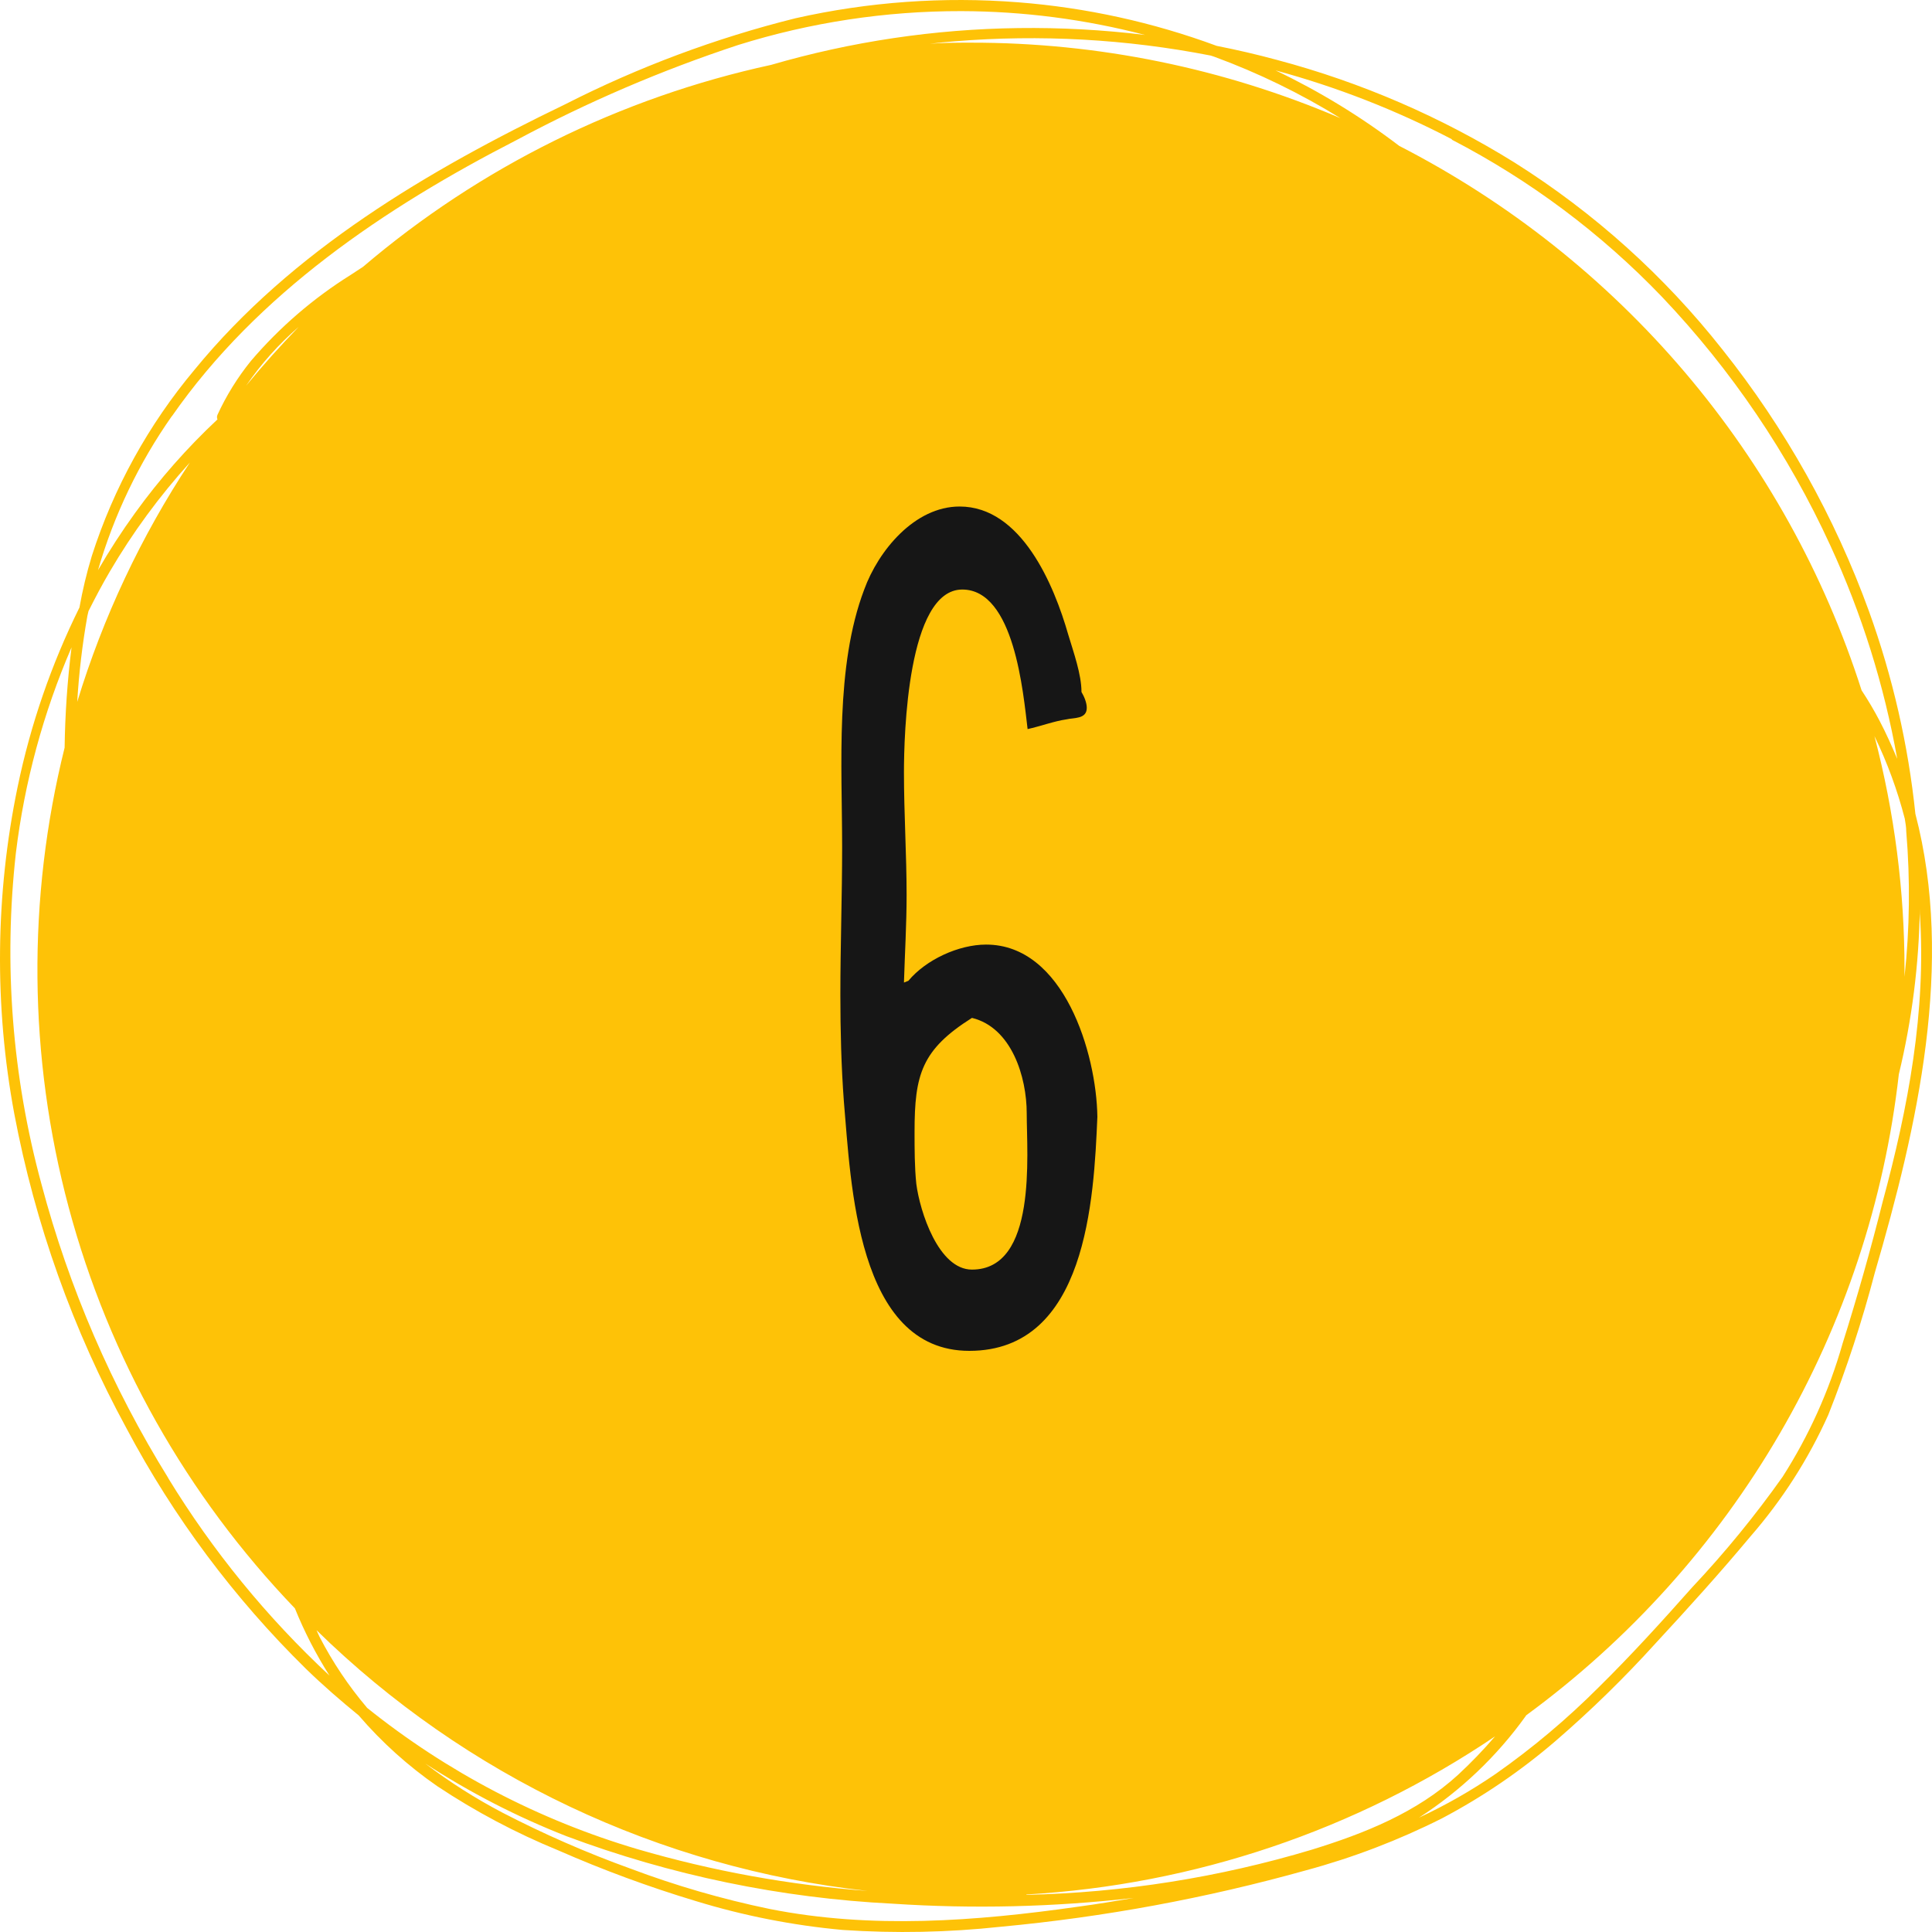
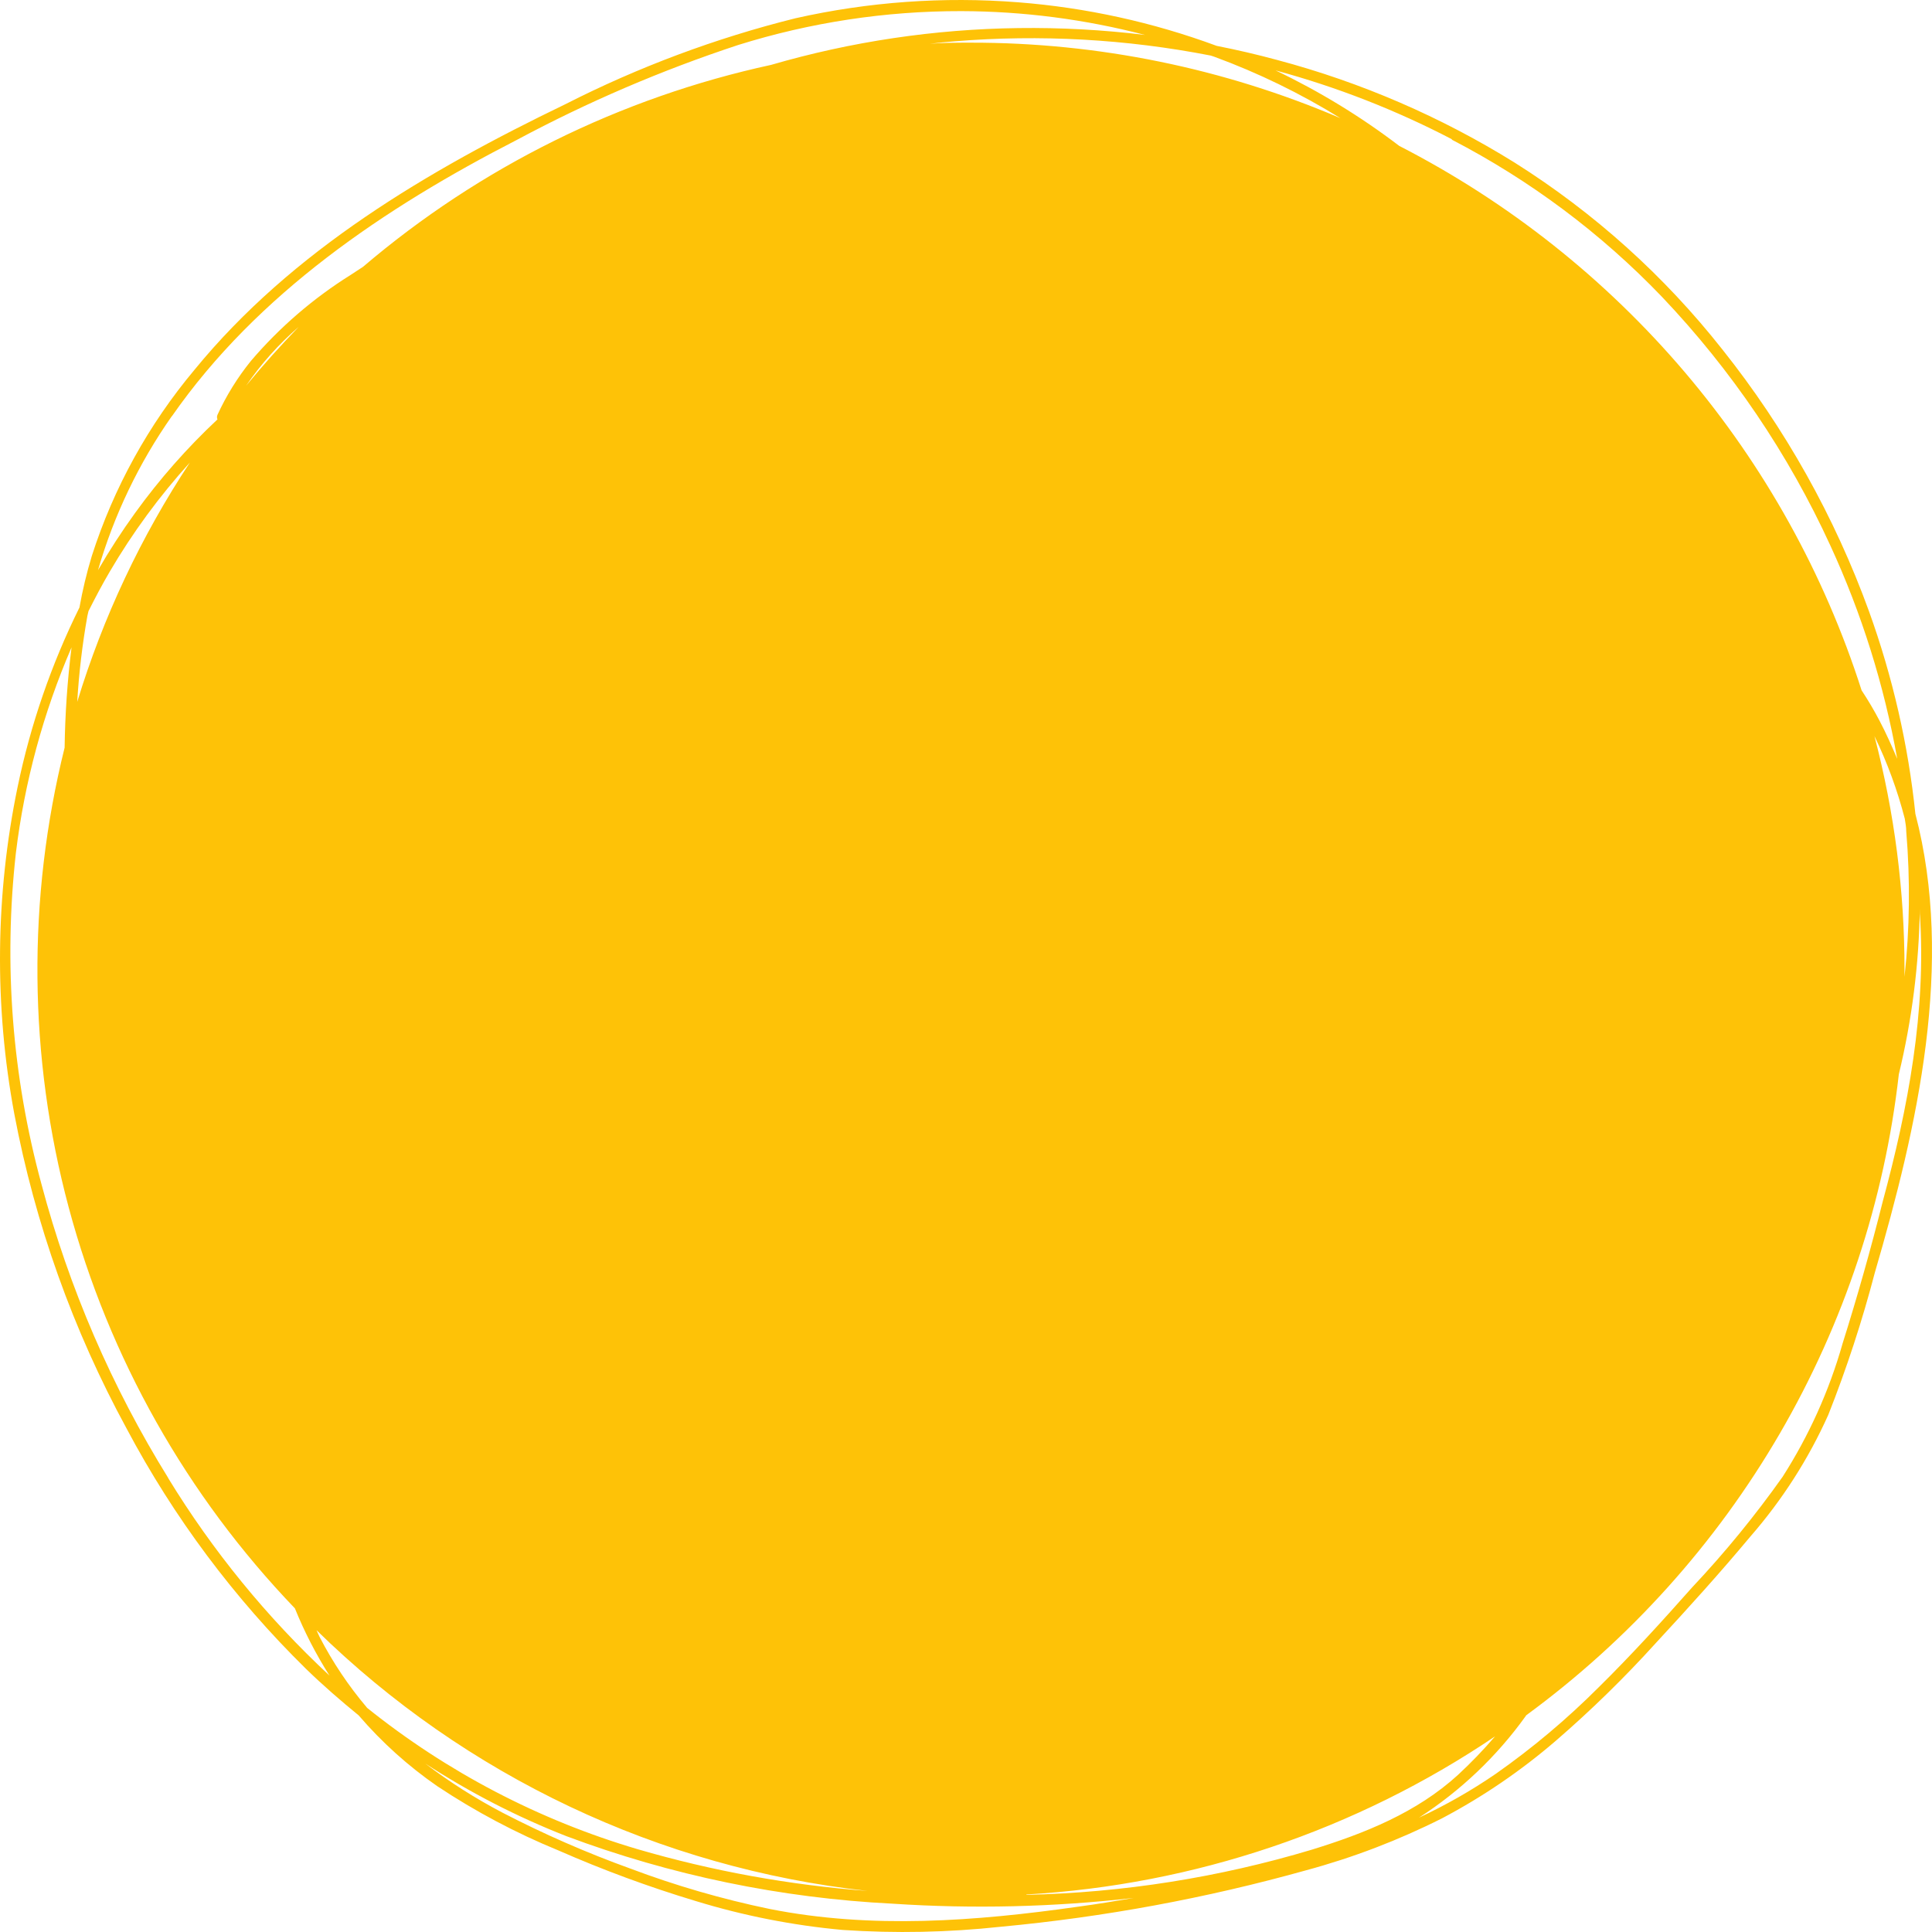
<svg xmlns="http://www.w3.org/2000/svg" width="70" height="70" viewBox="0 0 70 70" fill="none">
-   <path d="M69.398 29.487C69.138 26.987 68.575 24.528 67.722 22.161C66.478 18.73 64.682 15.522 62.404 12.661C60.302 9.995 57.757 7.705 54.877 5.891C52.212 4.234 49.313 2.981 46.275 2.173C45.552 1.977 44.822 1.807 44.084 1.662C41.771 0.807 39.35 0.275 36.889 0.083C34.187 -0.129 31.468 0.066 28.824 0.661C25.935 1.38 23.137 2.425 20.487 3.774C15.509 6.176 10.581 9.076 7.046 13.399C5.38 15.388 4.117 17.677 3.327 20.142C3.139 20.76 2.991 21.383 2.879 22.01C1.858 24.073 1.106 26.257 0.639 28.508C-0.17 32.413 -0.211 36.437 0.518 40.357C1.271 44.343 2.644 48.189 4.586 51.757C6.293 54.974 8.487 57.913 11.091 60.47C11.701 61.062 12.341 61.618 12.995 62.151C13.831 63.124 14.788 63.987 15.845 64.718C17.226 65.636 18.695 66.415 20.231 67.044C21.848 67.754 23.508 68.366 25.2 68.876C26.937 69.409 28.725 69.761 30.536 69.926C32.443 70.054 34.357 70.016 36.257 69.81C40.001 69.461 43.705 68.776 47.324 67.764C49.027 67.304 50.678 66.672 52.252 65.879C53.728 65.099 55.111 64.156 56.374 63.068C57.649 61.966 58.855 60.788 59.985 59.54C61.154 58.277 62.31 57.001 63.412 55.68C64.57 54.352 65.525 52.863 66.244 51.259C66.909 49.578 67.471 47.86 67.928 46.113C69.479 40.802 70.818 34.909 69.398 29.487ZM69.067 30.127C69.214 31.881 69.193 33.644 69.004 35.394C69.004 35.313 69.004 35.233 69.004 35.149C69.007 32.288 68.641 29.439 67.915 26.671C68.379 27.629 68.747 28.631 69.013 29.66C69.035 29.803 69.067 29.958 69.067 30.127ZM52.601 5.06C55.438 6.53 58.012 8.455 60.218 10.757C62.736 13.406 64.797 16.449 66.316 19.764C67.452 22.228 68.266 24.826 68.74 27.494C68.551 27.049 68.341 26.573 68.103 26.12C67.904 25.74 67.686 25.37 67.449 25.012C66.1 20.793 63.925 16.879 61.051 13.494C58.176 10.11 54.658 7.32 50.697 5.286C49.303 4.223 47.802 3.307 46.217 2.551C48.431 3.15 50.574 3.987 52.606 5.046L52.601 5.06ZM43.999 2.057C45.593 2.643 47.123 3.388 48.565 4.281C44.339 2.472 39.784 1.541 35.182 1.546C34.68 1.546 34.183 1.546 33.69 1.586C33.99 1.55 34.29 1.519 34.586 1.497C37.688 1.243 40.811 1.417 43.865 2.013L43.999 2.057ZM6.226 15.085C9.322 10.637 13.945 7.524 18.726 5.069C21.293 3.693 23.977 2.543 26.746 1.63C29.362 0.812 32.089 0.398 34.833 0.403C37.078 0.409 39.314 0.699 41.486 1.266C39.964 1.08 38.431 0.997 36.898 1.017C33.864 1.056 30.849 1.504 27.937 2.351C22.475 3.537 17.395 6.051 13.152 9.668L12.704 9.961C11.348 10.81 10.13 11.86 9.093 13.075C8.608 13.674 8.2 14.332 7.879 15.031C7.868 15.058 7.862 15.086 7.862 15.114C7.862 15.142 7.868 15.17 7.879 15.196C6.777 16.228 5.777 17.363 4.895 18.585C4.412 19.253 3.963 19.945 3.551 20.658C4.129 18.662 5.034 16.775 6.23 15.072L6.226 15.085ZM10.823 11.842C10.159 12.527 9.523 13.235 8.918 13.973C9.459 13.185 10.099 12.469 10.823 11.842V11.842ZM3.206 22.143C3.448 21.659 3.703 21.178 3.977 20.711C4.805 19.297 5.778 17.973 6.88 16.757C5.109 19.44 3.734 22.36 2.798 25.43C2.86 24.387 2.983 23.347 3.166 22.317L3.206 22.143ZM6.1 53.558C4.05 50.252 2.501 46.664 1.504 42.91C0.439 39 0.125 34.926 0.576 30.901C0.888 28.337 1.567 25.83 2.592 23.456C2.441 24.661 2.358 25.875 2.341 27.09C0.979 32.564 1.03 38.292 2.488 43.742C3.946 49.193 6.765 54.19 10.684 58.273C11.027 59.121 11.447 59.937 11.938 60.71C9.672 58.601 7.707 56.195 6.096 53.558H6.1ZM13.296 61.871C12.626 61.081 12.049 60.219 11.575 59.3C11.535 59.22 11.504 59.14 11.468 59.065C16.864 64.351 23.897 67.679 31.432 68.512C28.608 68.299 25.815 67.792 23.099 66.999C19.523 65.943 16.191 64.2 13.291 61.871H13.296ZM39.048 69.085C35.352 69.61 31.575 69.899 27.884 69.165C26.166 68.809 24.479 68.32 22.839 67.702C21.25 67.129 19.7 66.451 18.202 65.674C17.221 65.159 16.286 64.564 15.406 63.895C17.017 64.944 18.731 65.826 20.522 66.528C24.309 67.946 28.295 68.771 32.337 68.974C35.253 69.167 38.18 69.097 41.083 68.765C40.415 68.881 39.739 68.992 39.048 69.085ZM37.185 68.641C43.264 68.293 49.135 66.313 54.169 62.912C53.748 63.402 53.3 63.868 52.825 64.308C51.329 65.674 49.447 66.426 47.53 67.017C44.175 68.024 40.698 68.574 37.194 68.654L37.185 68.641ZM66.755 48.697C66.271 50.397 65.54 52.018 64.586 53.509C63.589 54.917 62.495 56.255 61.311 57.512C60.214 58.749 59.102 59.972 57.924 61.133C56.775 62.283 55.528 63.333 54.196 64.268C53.315 64.873 52.384 65.404 51.414 65.856C52.92 64.884 54.229 63.639 55.272 62.187L55.299 62.147C59.037 59.407 62.166 55.93 64.489 51.934C66.811 47.938 68.278 43.51 68.798 38.925C69.273 36.957 69.528 34.944 69.559 32.92C69.559 32.983 69.559 33.045 69.559 33.107C69.797 36.63 69.134 40.139 68.215 43.533C67.779 45.27 67.291 46.996 66.75 48.71L66.755 48.697Z" fill="#FEC207" />
-   <path d="M39.76 40.464C39.728 38.16 38.544 34.224 35.728 34.224C34.736 34.224 33.552 34.768 32.912 35.536L32.752 35.6C32.784 34.544 32.848 33.488 32.848 32.432C32.848 30.96 32.752 29.488 32.752 27.984C32.752 26.64 32.88 21.36 34.864 21.36C36.752 21.36 37.072 25.104 37.232 26.416C37.68 26.32 38.192 26.128 38.64 26.064C38.896 26 39.376 26.064 39.376 25.648C39.376 25.456 39.28 25.232 39.184 25.072C39.184 24.432 38.896 23.632 38.704 22.992C38.192 21.2 37.008 18.352 34.768 18.352C33.136 18.352 31.824 19.952 31.312 21.36C30.256 24.144 30.512 27.728 30.512 30.704C30.512 32.464 30.448 34.256 30.448 36.048C30.448 37.328 30.48 38.64 30.576 39.92C30.832 42.832 31.024 48.944 35.12 48.944C39.376 48.944 39.632 43.44 39.76 40.464ZM35.216 46C34 46 33.328 43.888 33.2 42.896C33.136 42.288 33.136 41.616 33.136 41.008C33.136 38.928 33.392 38.032 35.216 36.88C36.656 37.232 37.2 39.024 37.2 40.336C37.2 41.84 37.584 46 35.216 46Z" fill="#161616" />
+   <path d="M69.398 29.487C69.138 26.987 68.575 24.528 67.722 22.161C66.478 18.73 64.682 15.522 62.404 12.661C60.302 9.995 57.757 7.705 54.877 5.891C52.212 4.234 49.313 2.981 46.275 2.173C45.552 1.977 44.822 1.807 44.084 1.662C41.771 0.807 39.35 0.275 36.889 0.083C34.187 -0.129 31.468 0.066 28.824 0.661C25.935 1.38 23.137 2.425 20.487 3.774C15.509 6.176 10.581 9.076 7.046 13.399C5.38 15.388 4.117 17.677 3.327 20.142C3.139 20.76 2.991 21.383 2.879 22.01C1.858 24.073 1.106 26.257 0.639 28.508C-0.17 32.413 -0.211 36.437 0.518 40.357C1.271 44.343 2.644 48.189 4.586 51.757C6.293 54.974 8.487 57.913 11.091 60.47C11.701 61.062 12.341 61.618 12.995 62.151C13.831 63.124 14.788 63.987 15.845 64.718C17.226 65.636 18.695 66.415 20.231 67.044C21.848 67.754 23.508 68.366 25.2 68.876C26.937 69.409 28.725 69.761 30.536 69.926C32.443 70.054 34.357 70.016 36.257 69.81C40.001 69.461 43.705 68.776 47.324 67.764C49.027 67.304 50.678 66.672 52.252 65.879C53.728 65.099 55.111 64.156 56.374 63.068C57.649 61.966 58.855 60.788 59.985 59.54C61.154 58.277 62.31 57.001 63.412 55.68C64.57 54.352 65.525 52.863 66.244 51.259C66.909 49.578 67.471 47.86 67.928 46.113C69.479 40.802 70.818 34.909 69.398 29.487ZM69.067 30.127C69.214 31.881 69.193 33.644 69.004 35.394C69.004 35.313 69.004 35.233 69.004 35.149C69.007 32.288 68.641 29.439 67.915 26.671C68.379 27.629 68.747 28.631 69.013 29.66C69.035 29.803 69.067 29.958 69.067 30.127ZM52.601 5.06C55.438 6.53 58.012 8.455 60.218 10.757C62.736 13.406 64.797 16.449 66.316 19.764C67.452 22.228 68.266 24.826 68.74 27.494C68.551 27.049 68.341 26.573 68.103 26.12C67.904 25.74 67.686 25.37 67.449 25.012C66.1 20.793 63.925 16.879 61.051 13.494C58.176 10.11 54.658 7.32 50.697 5.286C49.303 4.223 47.802 3.307 46.217 2.551C48.431 3.15 50.574 3.987 52.606 5.046L52.601 5.06ZM43.999 2.057C45.593 2.643 47.123 3.388 48.565 4.281C44.339 2.472 39.784 1.541 35.182 1.546C34.68 1.546 34.183 1.546 33.69 1.586C33.99 1.55 34.29 1.519 34.586 1.497C37.688 1.243 40.811 1.417 43.865 2.013L43.999 2.057M6.226 15.085C9.322 10.637 13.945 7.524 18.726 5.069C21.293 3.693 23.977 2.543 26.746 1.63C29.362 0.812 32.089 0.398 34.833 0.403C37.078 0.409 39.314 0.699 41.486 1.266C39.964 1.08 38.431 0.997 36.898 1.017C33.864 1.056 30.849 1.504 27.937 2.351C22.475 3.537 17.395 6.051 13.152 9.668L12.704 9.961C11.348 10.81 10.13 11.86 9.093 13.075C8.608 13.674 8.2 14.332 7.879 15.031C7.868 15.058 7.862 15.086 7.862 15.114C7.862 15.142 7.868 15.17 7.879 15.196C6.777 16.228 5.777 17.363 4.895 18.585C4.412 19.253 3.963 19.945 3.551 20.658C4.129 18.662 5.034 16.775 6.23 15.072L6.226 15.085ZM10.823 11.842C10.159 12.527 9.523 13.235 8.918 13.973C9.459 13.185 10.099 12.469 10.823 11.842V11.842ZM3.206 22.143C3.448 21.659 3.703 21.178 3.977 20.711C4.805 19.297 5.778 17.973 6.88 16.757C5.109 19.44 3.734 22.36 2.798 25.43C2.86 24.387 2.983 23.347 3.166 22.317L3.206 22.143ZM6.1 53.558C4.05 50.252 2.501 46.664 1.504 42.91C0.439 39 0.125 34.926 0.576 30.901C0.888 28.337 1.567 25.83 2.592 23.456C2.441 24.661 2.358 25.875 2.341 27.09C0.979 32.564 1.03 38.292 2.488 43.742C3.946 49.193 6.765 54.19 10.684 58.273C11.027 59.121 11.447 59.937 11.938 60.71C9.672 58.601 7.707 56.195 6.096 53.558H6.1ZM13.296 61.871C12.626 61.081 12.049 60.219 11.575 59.3C11.535 59.22 11.504 59.14 11.468 59.065C16.864 64.351 23.897 67.679 31.432 68.512C28.608 68.299 25.815 67.792 23.099 66.999C19.523 65.943 16.191 64.2 13.291 61.871H13.296ZM39.048 69.085C35.352 69.61 31.575 69.899 27.884 69.165C26.166 68.809 24.479 68.32 22.839 67.702C21.25 67.129 19.7 66.451 18.202 65.674C17.221 65.159 16.286 64.564 15.406 63.895C17.017 64.944 18.731 65.826 20.522 66.528C24.309 67.946 28.295 68.771 32.337 68.974C35.253 69.167 38.18 69.097 41.083 68.765C40.415 68.881 39.739 68.992 39.048 69.085ZM37.185 68.641C43.264 68.293 49.135 66.313 54.169 62.912C53.748 63.402 53.3 63.868 52.825 64.308C51.329 65.674 49.447 66.426 47.53 67.017C44.175 68.024 40.698 68.574 37.194 68.654L37.185 68.641ZM66.755 48.697C66.271 50.397 65.54 52.018 64.586 53.509C63.589 54.917 62.495 56.255 61.311 57.512C60.214 58.749 59.102 59.972 57.924 61.133C56.775 62.283 55.528 63.333 54.196 64.268C53.315 64.873 52.384 65.404 51.414 65.856C52.92 64.884 54.229 63.639 55.272 62.187L55.299 62.147C59.037 59.407 62.166 55.93 64.489 51.934C66.811 47.938 68.278 43.51 68.798 38.925C69.273 36.957 69.528 34.944 69.559 32.92C69.559 32.983 69.559 33.045 69.559 33.107C69.797 36.63 69.134 40.139 68.215 43.533C67.779 45.27 67.291 46.996 66.75 48.71L66.755 48.697Z" fill="#FEC207" />
</svg>